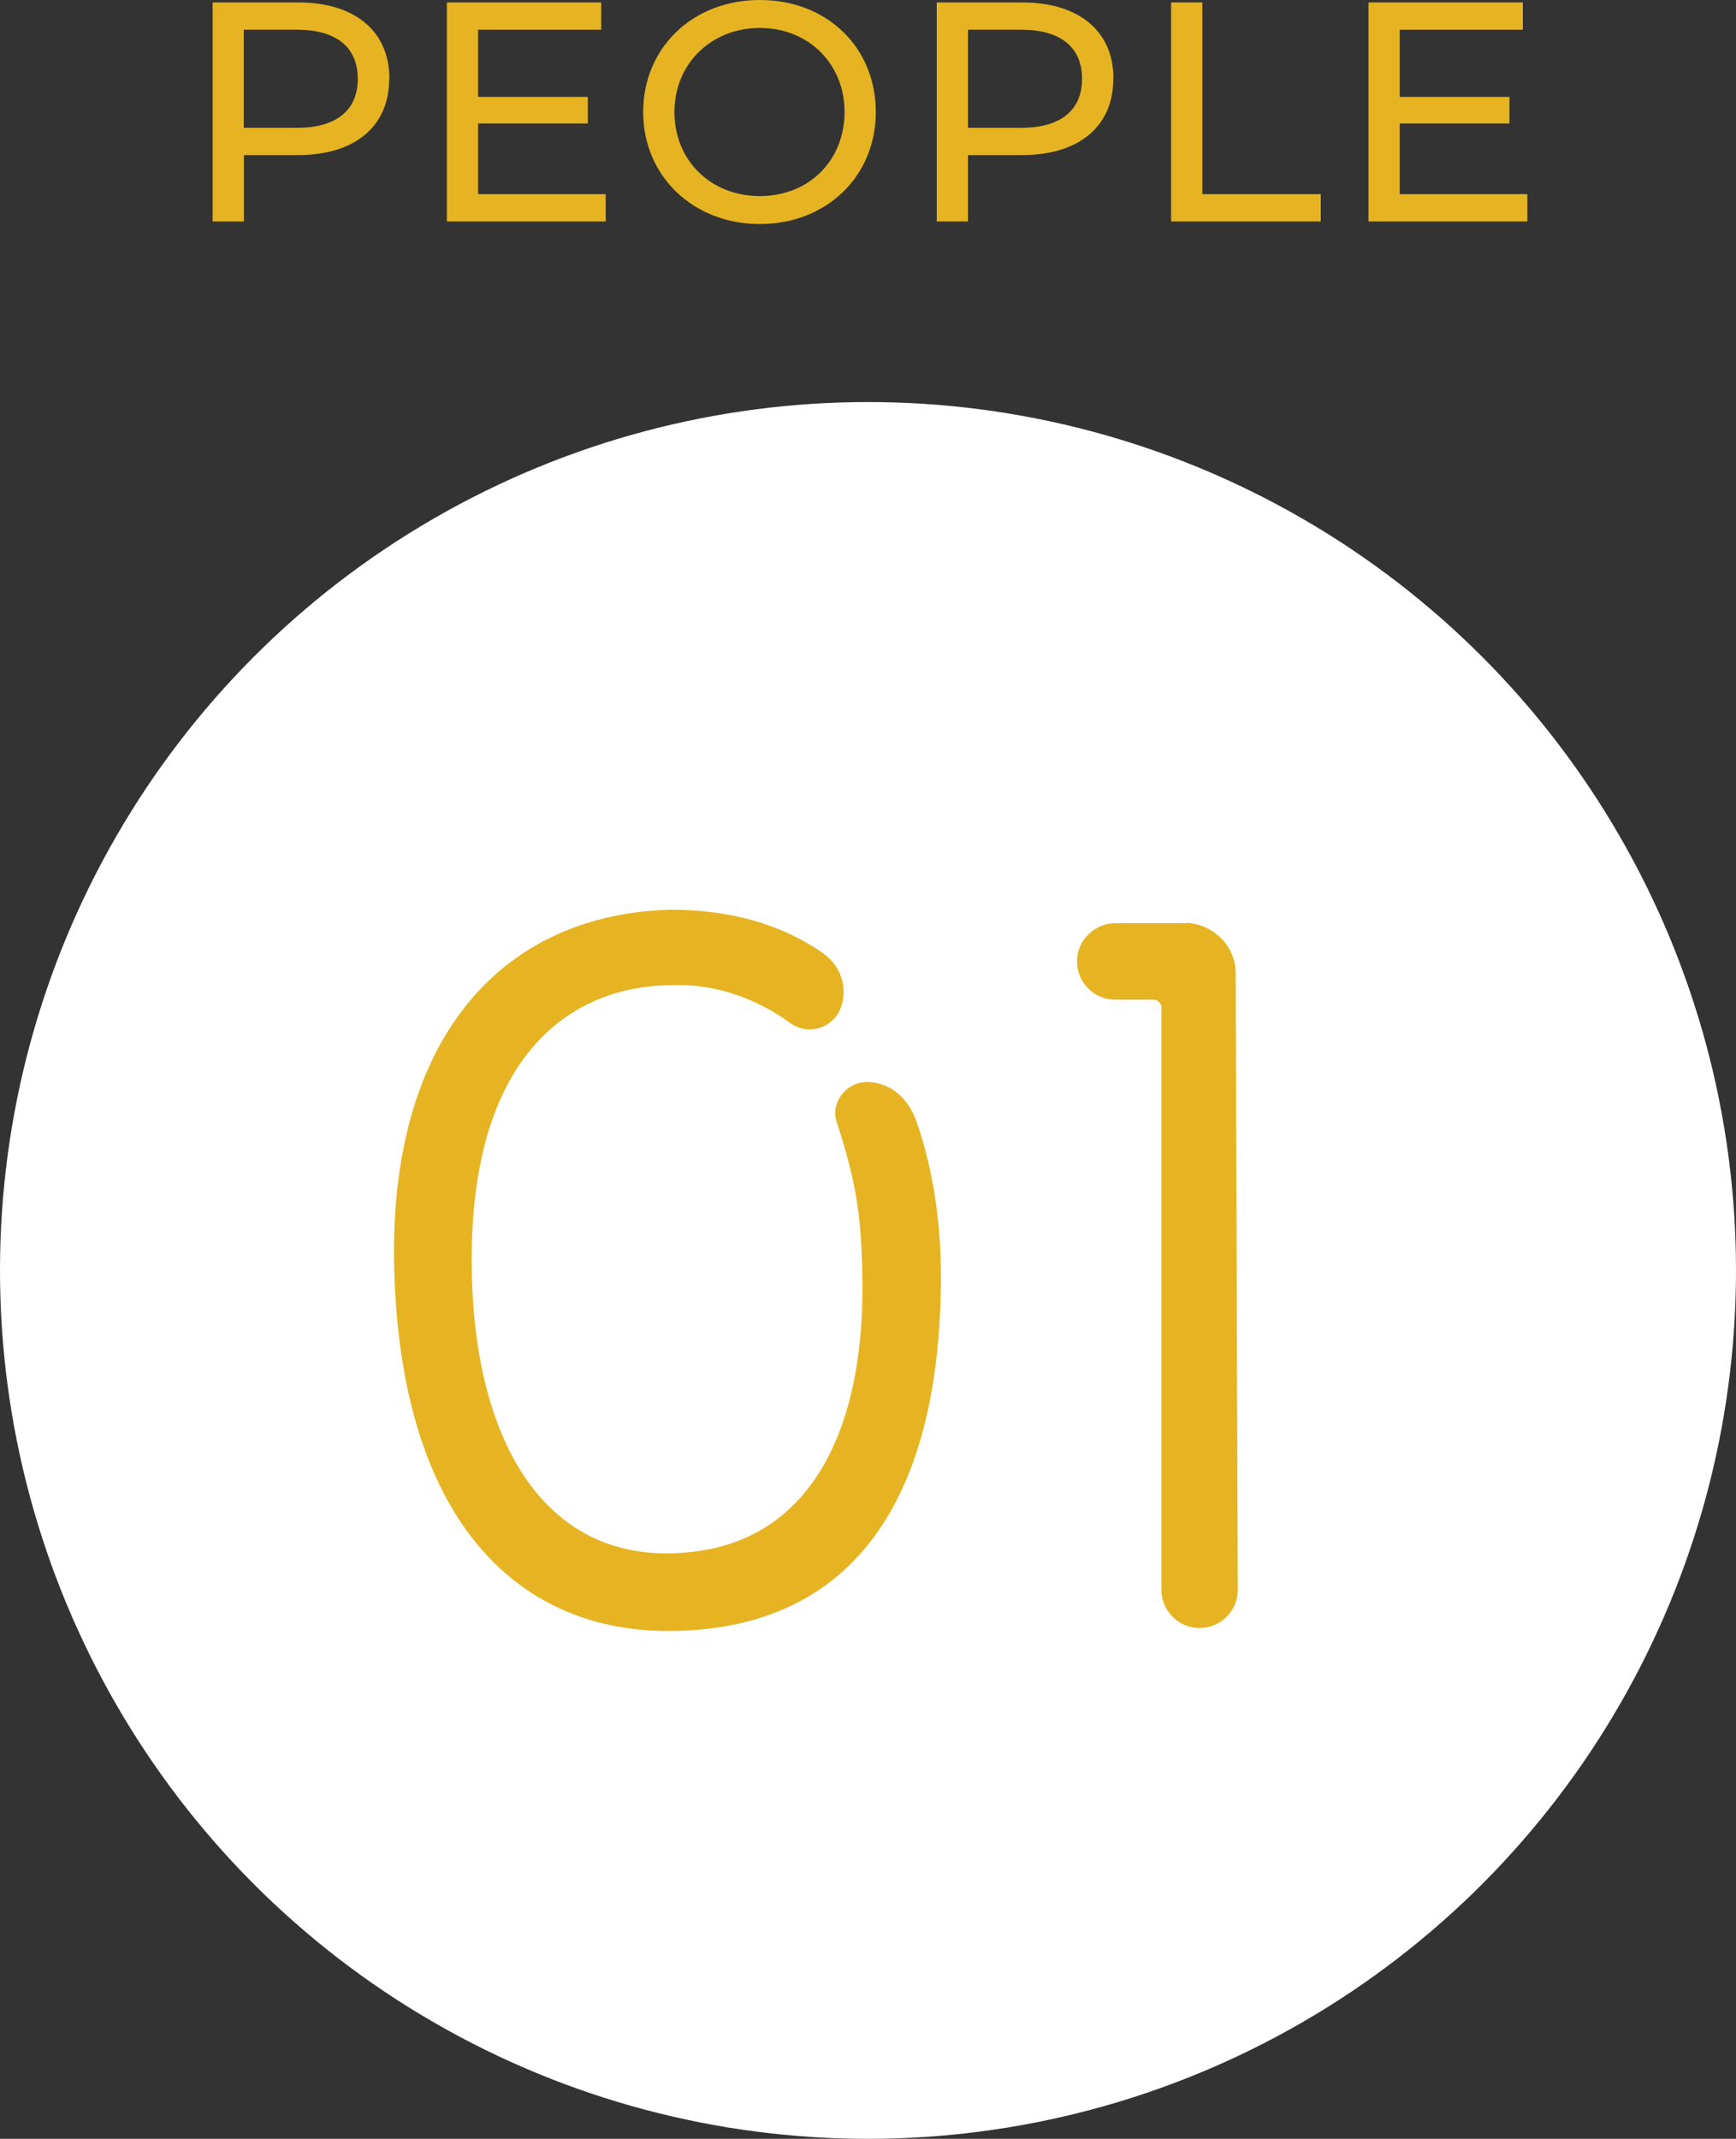
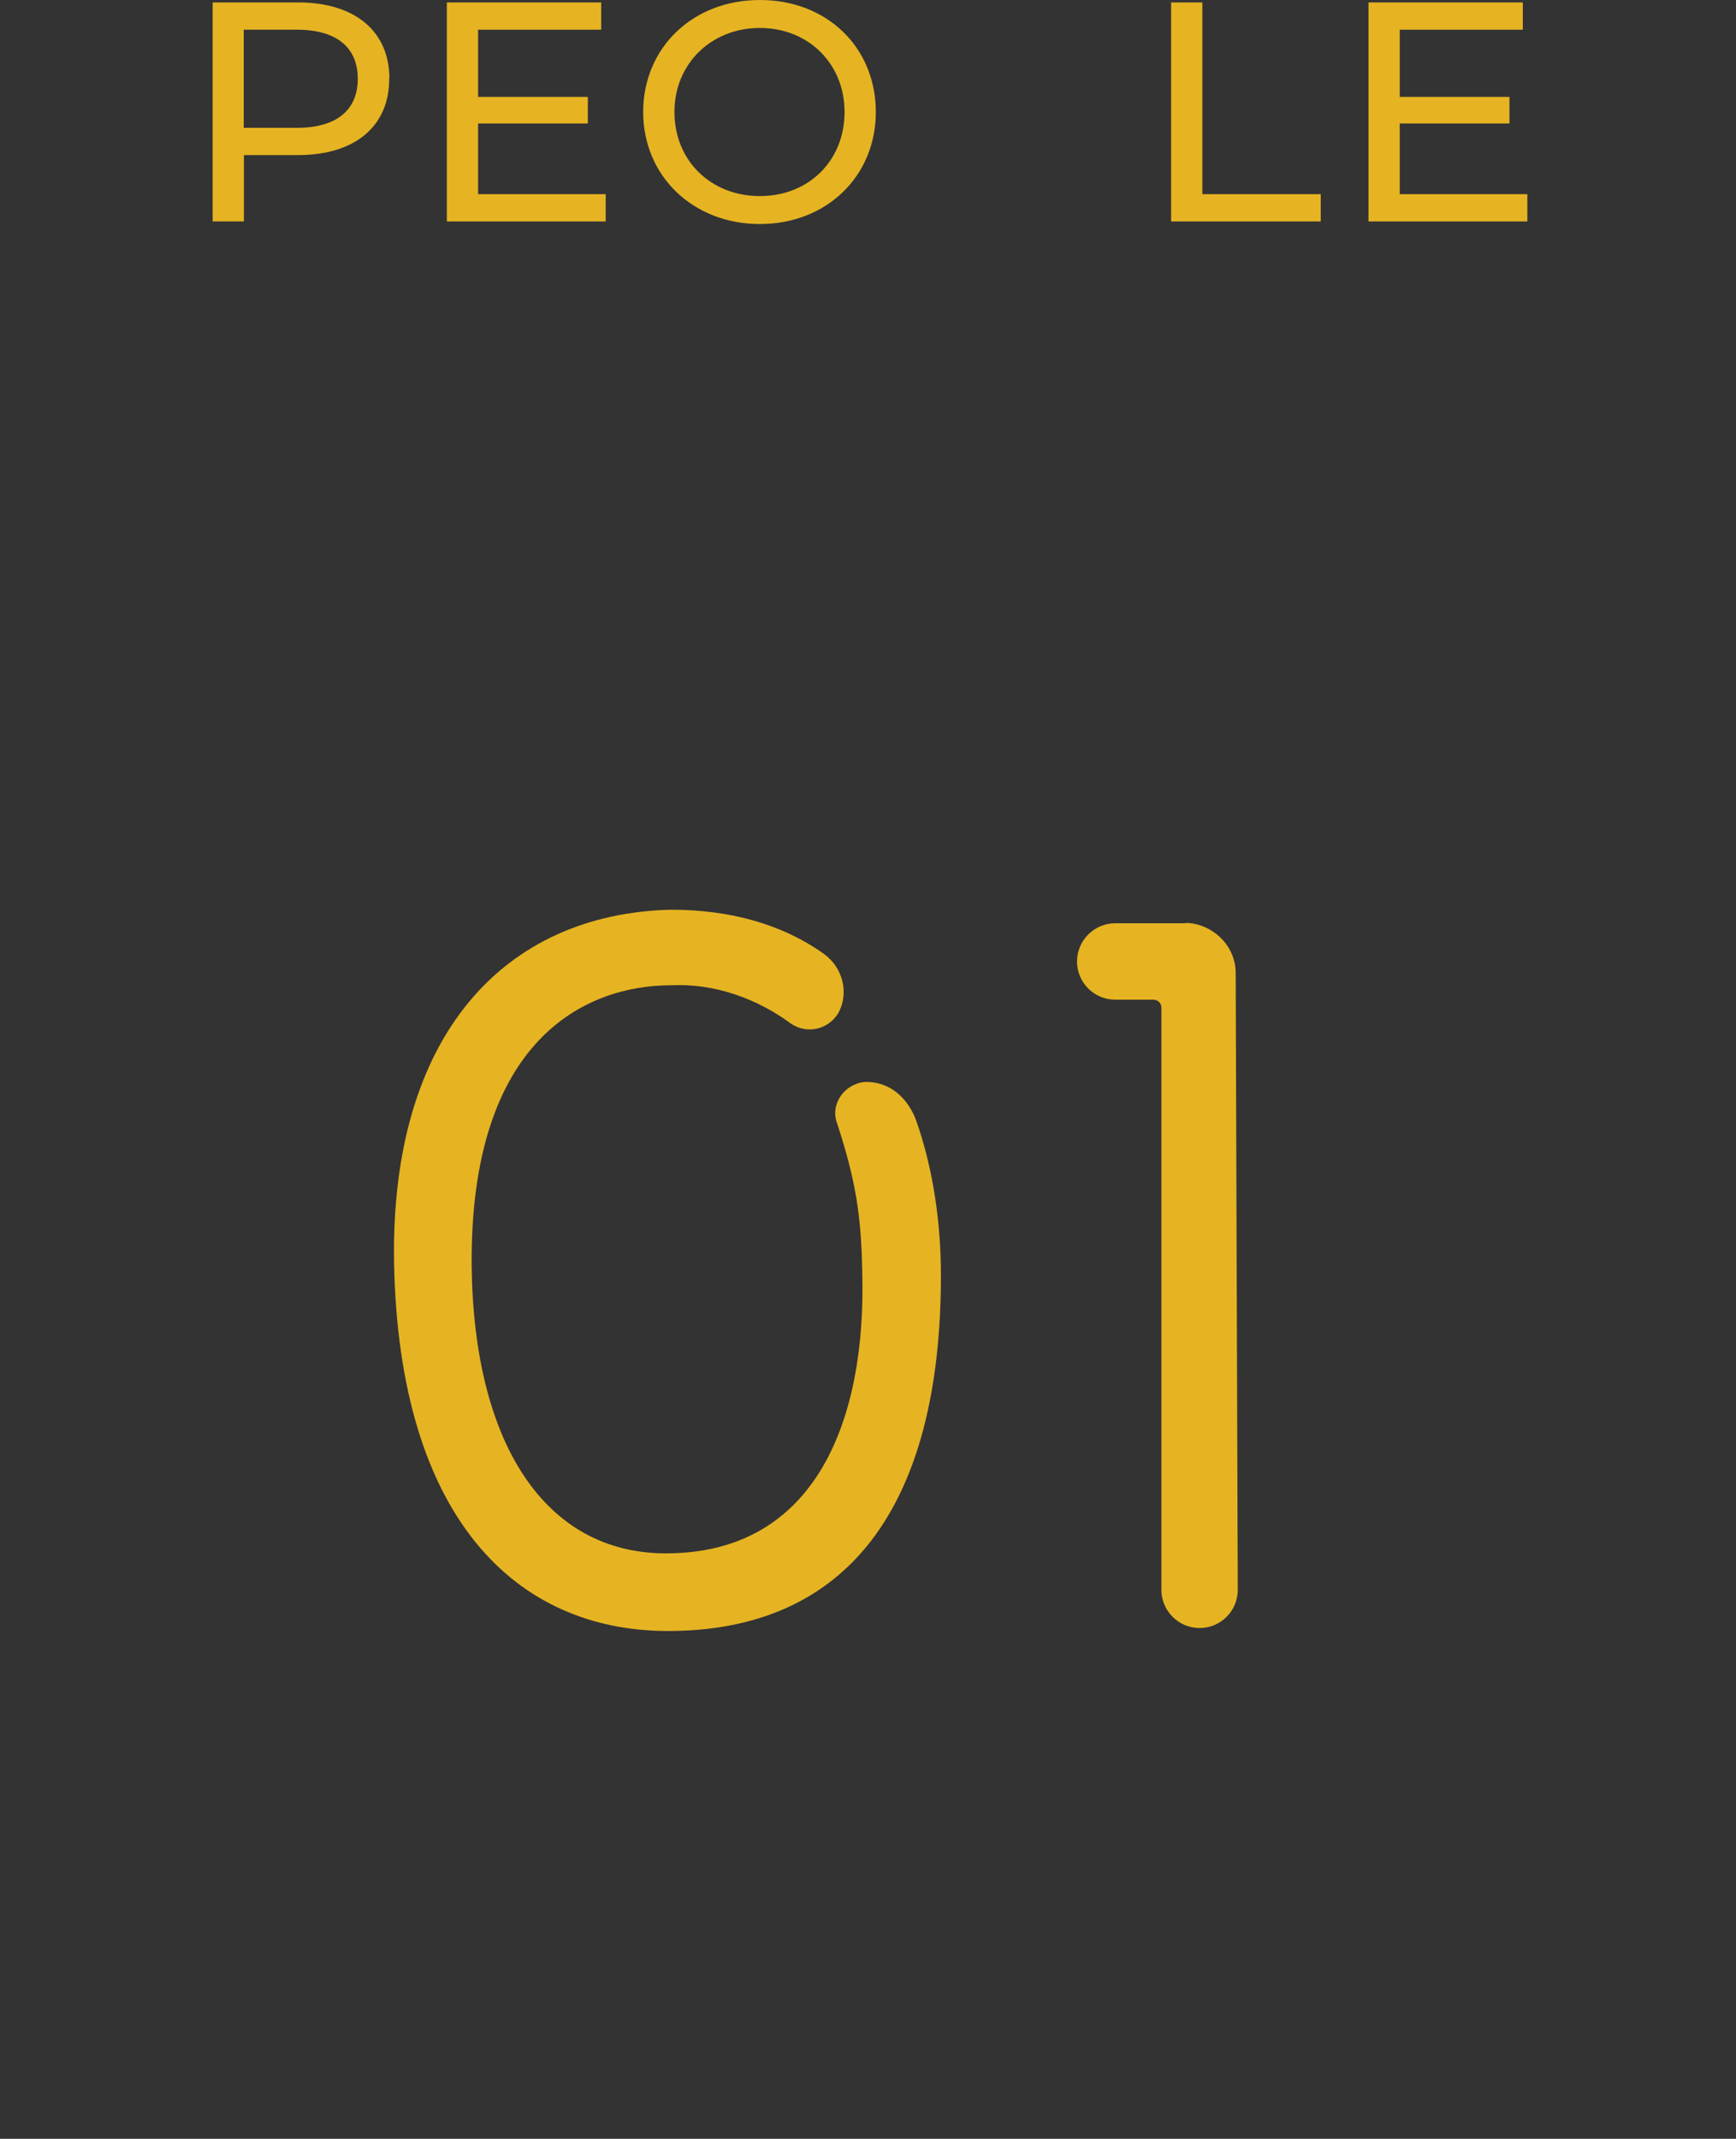
<svg xmlns="http://www.w3.org/2000/svg" id="_レイヤー_2" data-name="レイヤー 2" width="100" height="123.15" viewBox="0 0 100 123.15">
  <rect x="0" y="0" width="100" height="123.15" fill="#333333" stroke="none" />
  <g>
    <path d="M22.42,4.54c0,2.74-1.98,4.39-5.26,4.39h-3.11v3.82h-1.8V.14h4.92c3.28,0,5.26,1.66,5.26,4.39ZM20.61,4.54c0-1.8-1.21-2.83-3.51-2.83h-3.06v5.65h3.06c2.3,0,3.51-1.03,3.51-2.83Z" style="fill: #e6b422; stroke-width: 0px;" />
    <path d="M34.89,11.18v1.57h-9.15V.14h8.89v1.57h-7.09v3.87h6.32v1.53h-6.32v4.07h7.35Z" style="fill: #e6b422; stroke-width: 0px;" />
    <path d="M37.05,6.45c0-3.69,2.84-6.45,6.72-6.45s6.68,2.74,6.68,6.45-2.85,6.45-6.68,6.45-6.72-2.75-6.72-6.45ZM48.65,6.45c0-2.79-2.09-4.84-4.88-4.84s-4.92,2.05-4.92,4.84,2.09,4.84,4.92,4.84,4.88-2.05,4.88-4.84Z" style="fill: #e6b422; stroke-width: 0px;" />
-     <path d="M64.13,4.54c0,2.74-1.98,4.39-5.26,4.39h-3.11v3.82h-1.8V.14h4.92c3.28,0,5.26,1.66,5.26,4.39ZM62.33,4.54c0-1.8-1.21-2.83-3.51-2.83h-3.06v5.65h3.06c2.3,0,3.51-1.03,3.51-2.83Z" style="fill: #e6b422; stroke-width: 0px;" />
    <path d="M67.46.14h1.8v11.04h6.82v1.57h-8.62V.14Z" style="fill: #e6b422; stroke-width: 0px;" />
    <path d="M87.98,11.18v1.57h-9.15V.14h8.89v1.57h-7.09v3.87h6.32v1.53h-6.32v4.07h7.35Z" style="fill: #e6b422; stroke-width: 0px;" />
  </g>
-   <circle cx="50" cy="73.15" r="50" style="fill: #fff; stroke-width: 0px;" />
  <g>
    <path d="M54.2,73.44c0,13.4-5.45,20.47-15.72,20.47-8.76,0-15.49-6.5-15.78-21.17-.23-13.17,6.38-20.13,15.95-20.36,3.36,0,6.38.81,8.82,2.55,1.1.81,1.45,2.26.81,3.42-.58.93-1.8,1.22-2.73.58-1.97-1.45-4.41-2.32-6.9-2.2-4.87,0-11.6,3.07-11.48,16.18.12,10.21,4.23,16.53,11.19,16.53,8.7,0,11.54-7.77,11.31-16.18-.06-3.19-.35-5.22-1.45-8.58-.41-1.1.41-2.26,1.57-2.38,1.45-.06,2.55.93,3.02,2.32.75,2.15,1.39,5.16,1.39,8.82Z" style="fill: #e6b422; stroke-width: 0px;" />
    <path d="M68.28,53.14c1.39,0,2.9,1.16,2.9,2.9l.12,35.5c0,1.22-.99,2.2-2.2,2.2s-2.2-.99-2.2-2.2v-33.52c0-.29-.23-.46-.46-.46h-2.2c-1.22,0-2.2-.99-2.2-2.2s.99-2.2,2.2-2.2h4.06Z" style="fill: #e6b422; stroke-width: 0px;" />
  </g>
</svg>